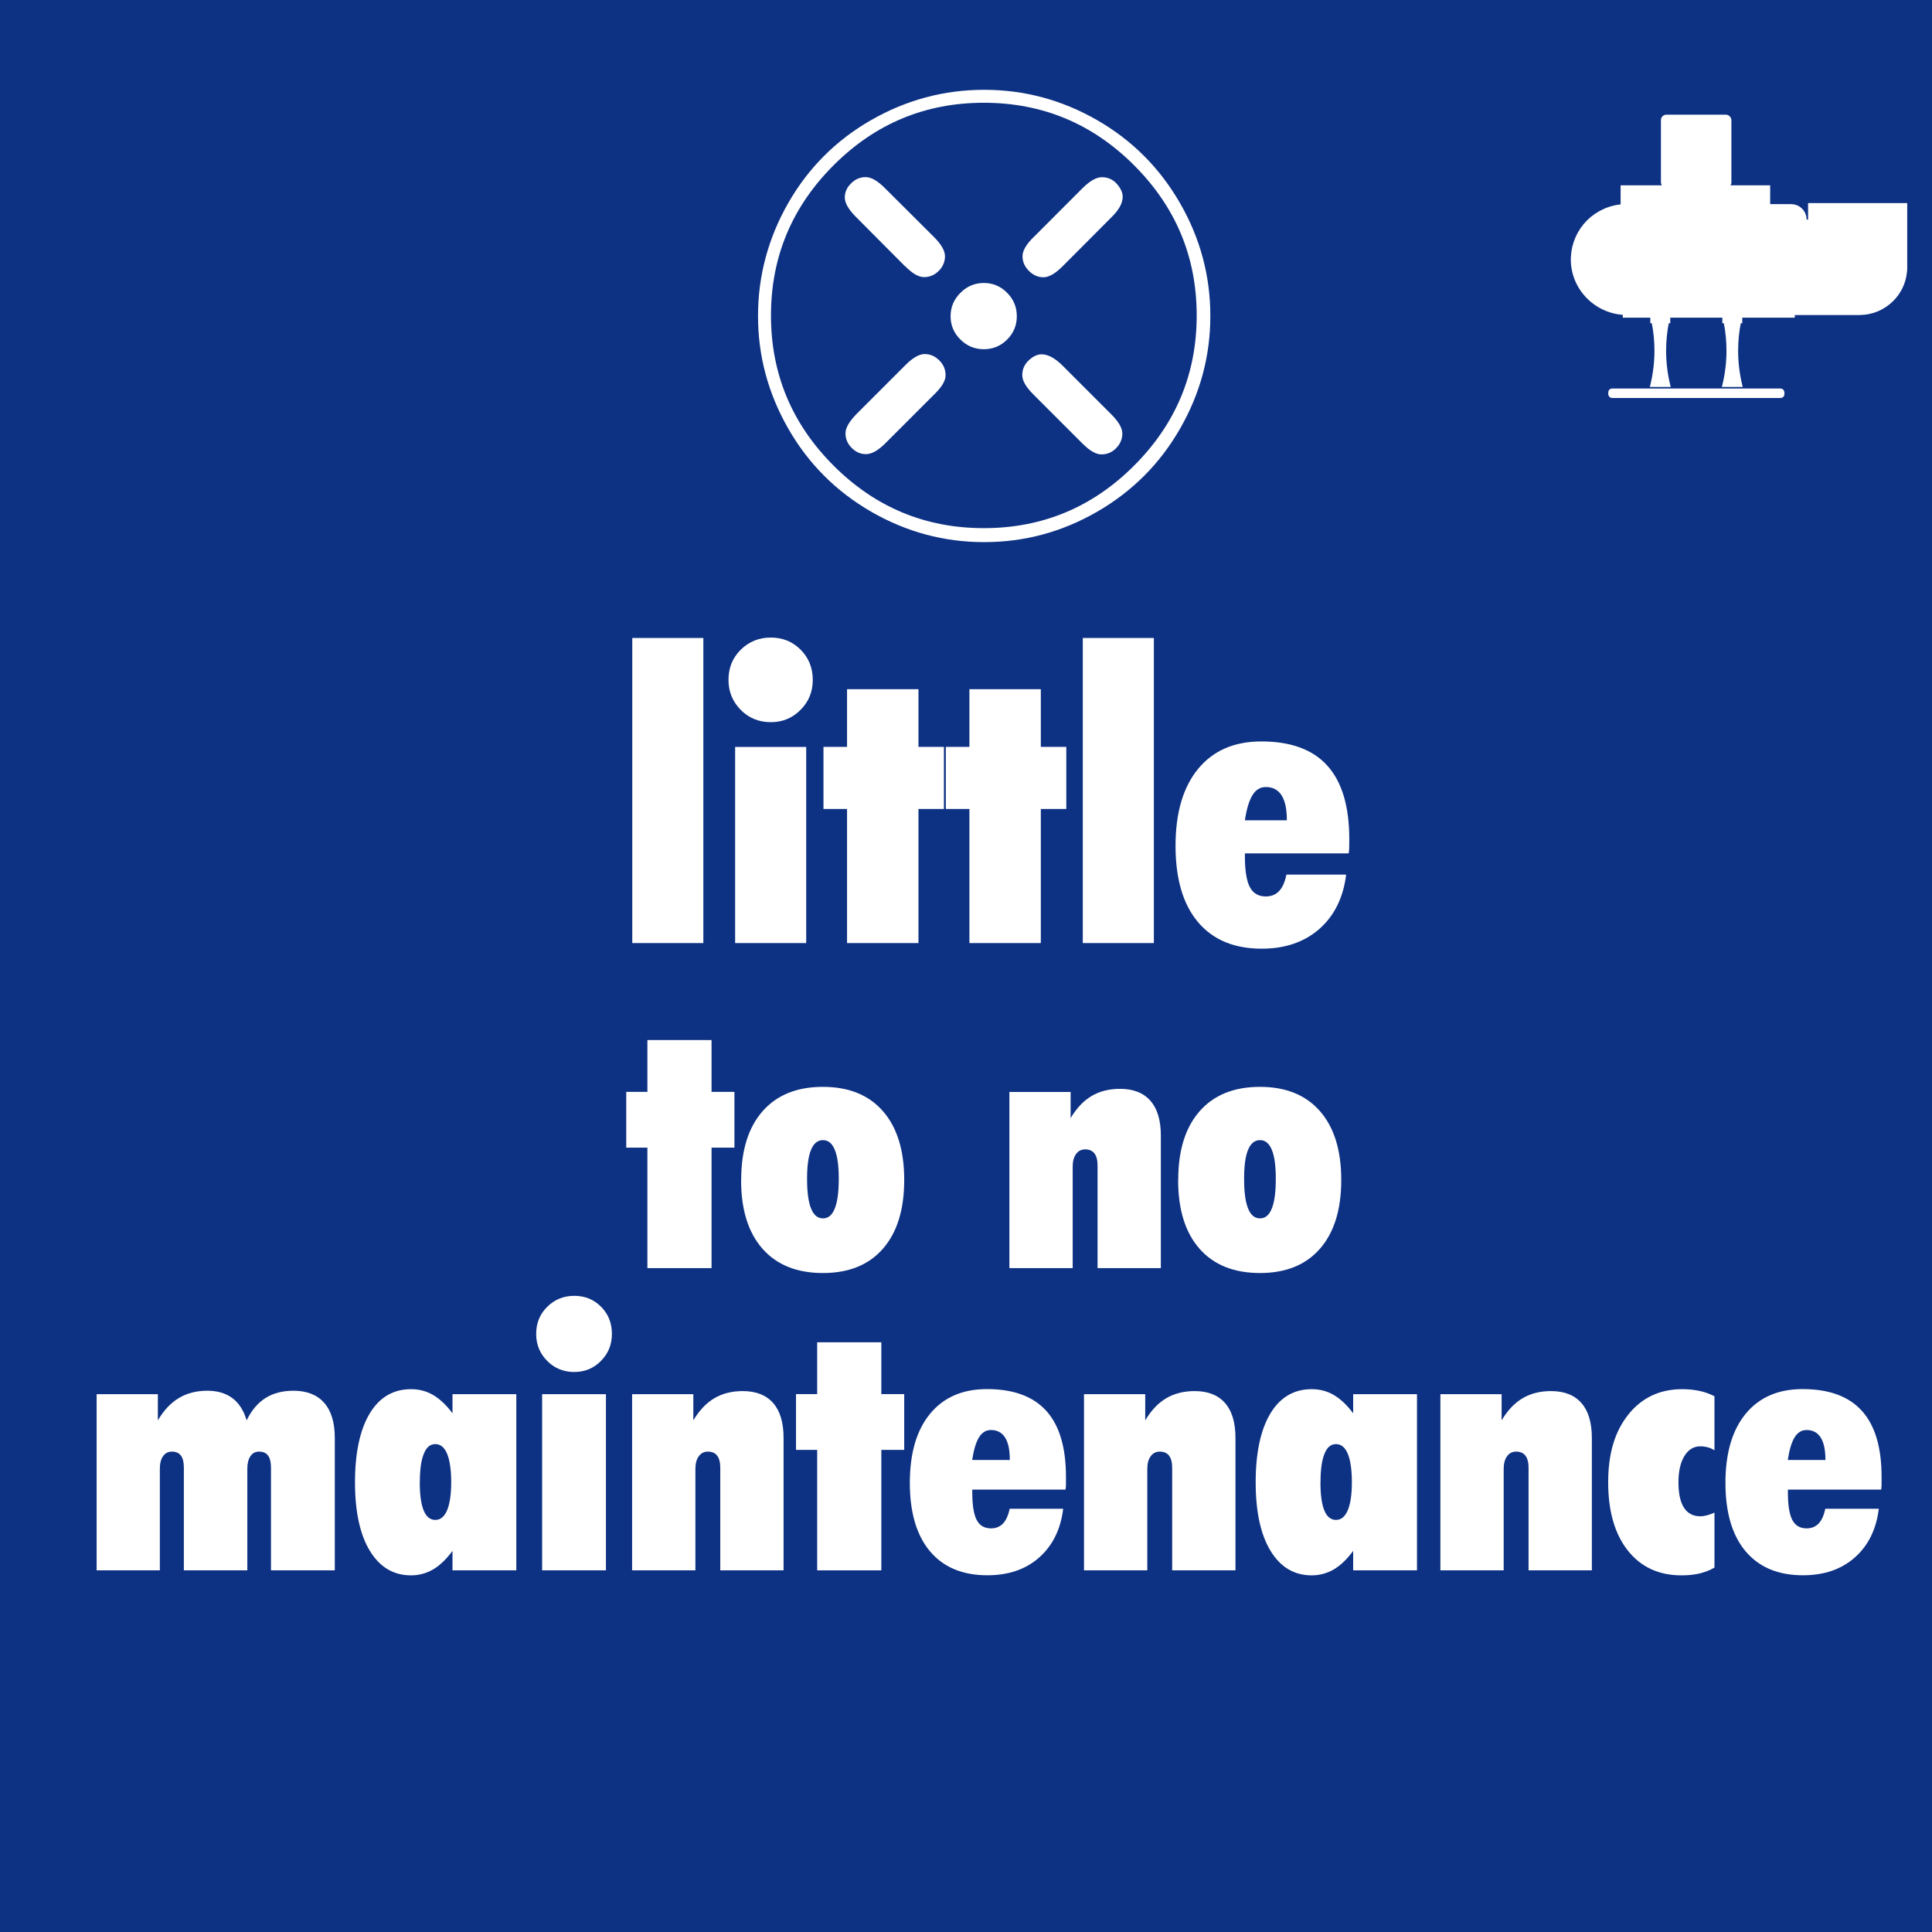
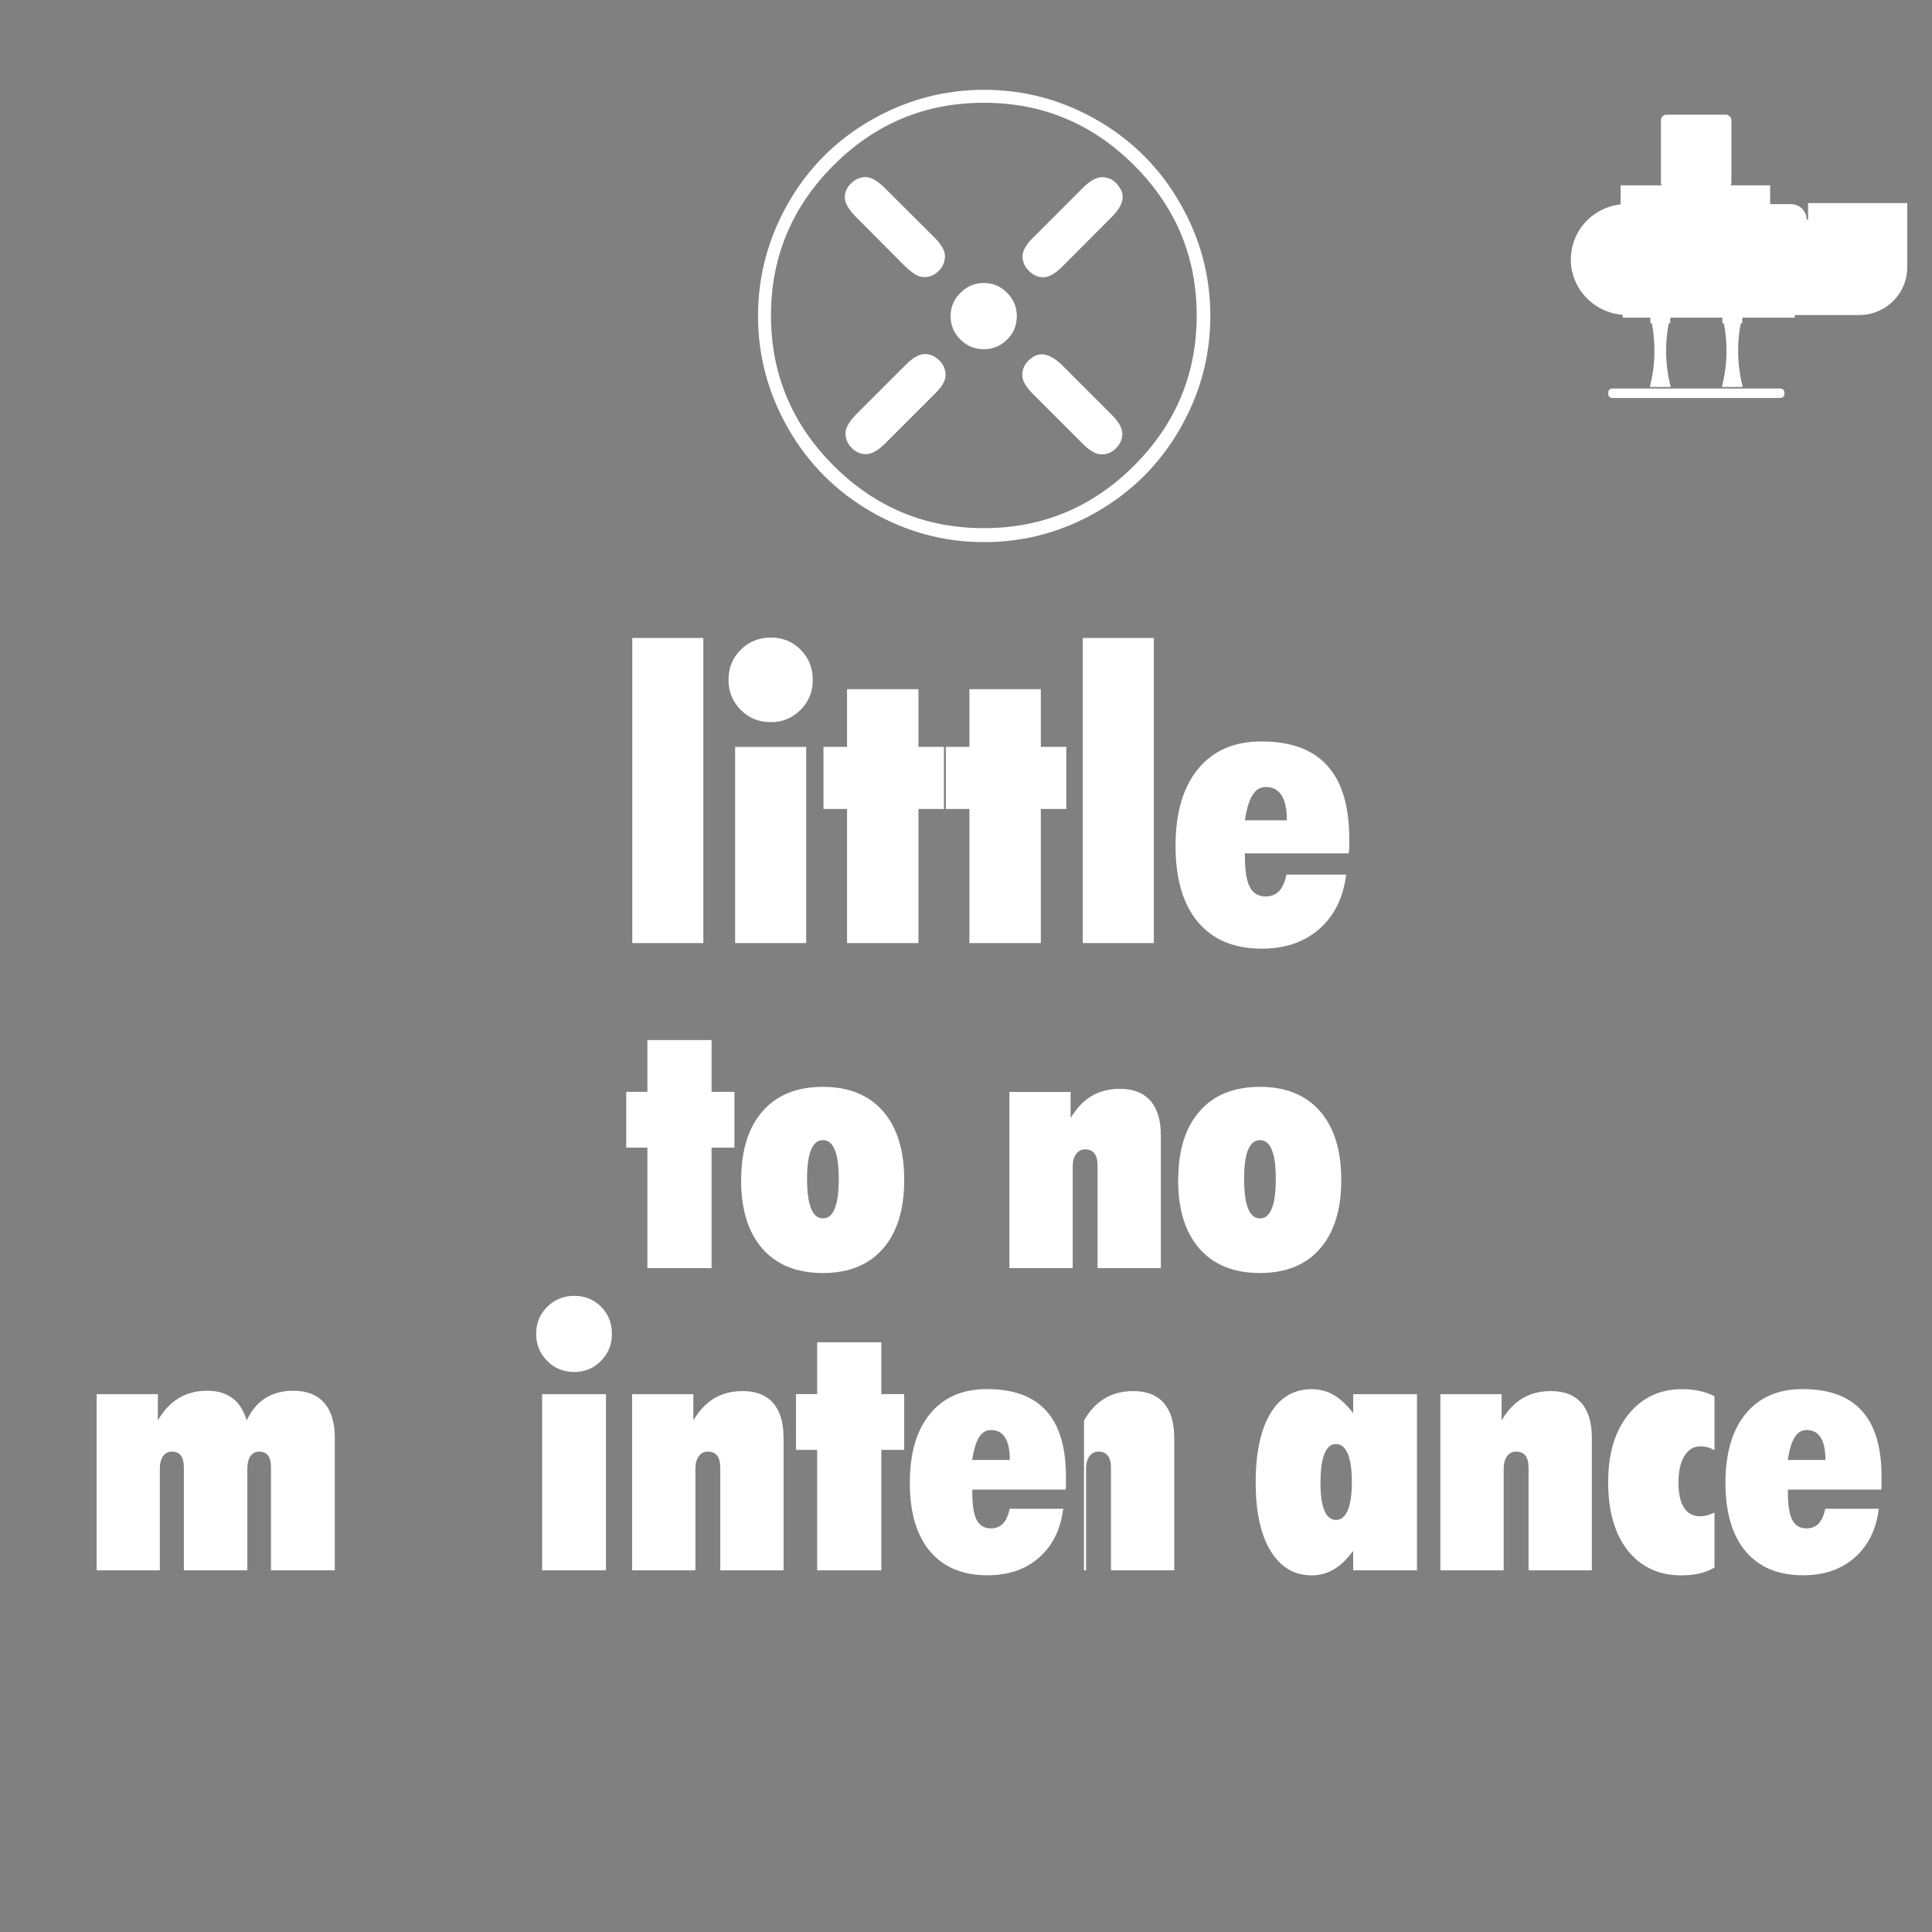
<svg xmlns="http://www.w3.org/2000/svg" id="Ebene_1" viewBox="0 0 223.73 223.73">
  <rect x="0" y="0" width="223.73" height="223.73" fill="#808080" stroke="none" />
  <defs>
    <style>.cls-1{fill:#fff;}.cls-2,.cls-3,.cls-4{fill:none;}.cls-2,.cls-4{stroke:#fff;}.cls-2,.cls-4,.cls-5{stroke-miterlimit:10;}.cls-4{stroke-width:.38px;}.cls-5{fill:#0d3183;stroke:#0d3183;stroke-width:6.95px;}.cls-6{clip-path:url(#clippath-2);}.cls-7{clip-path:url(#clippath);}</style>
    <clipPath id="clippath">
      <rect class="cls-3" x="181.81" y="12.89" width="39.19" height="33.58" />
    </clipPath>
    <clipPath id="clippath-2">
      <rect class="cls-3" x="181.81" y="12.89" width="39.19" height="33.58" />
    </clipPath>
  </defs>
-   <rect class="cls-5" x="-7.13" y="-7.13" width="238" height="238" rx="12" ry="12" />
  <path class="cls-1" d="M73.22,109.21v-35.33h8.23v35.33h-8.23Z" />
  <path class="cls-1" d="M84.36,78.73c0-1.39.47-2.55,1.42-3.49.95-.94,2.11-1.41,3.48-1.41s2.53.47,3.46,1.41c.93.94,1.4,2.1,1.4,3.49s-.47,2.52-1.41,3.47c-.94.95-2.09,1.43-3.45,1.43s-2.54-.47-3.48-1.42-1.42-2.11-1.42-3.48ZM85.13,109.21v-22.71h8.23v22.71h-8.23Z" />
  <path class="cls-1" d="M98.09,109.21v-15.53h-2.73v-7.19h2.73v-6.68h8.27v6.68h2.95v7.19h-2.95v15.53h-8.27Z" />
  <path class="cls-1" d="M112.26,109.21v-15.53h-2.73v-7.19h2.73v-6.68h8.27v6.68h2.95v7.19h-2.95v15.53h-8.27Z" />
  <path class="cls-1" d="M125.39,109.21v-35.33h8.23v35.33h-8.23Z" />
  <path class="cls-1" d="M155.89,101.27c-.33,2.66-1.36,4.76-3.09,6.29-1.74,1.53-3.97,2.3-6.69,2.3-3.19,0-5.66-1.03-7.39-3.09-1.73-2.06-2.59-5-2.59-8.82s.87-6.8,2.62-8.92c1.74-2.11,4.18-3.17,7.32-3.17,3.42,0,5.97.94,7.65,2.82,1.69,1.88,2.53,4.71,2.53,8.5,0,.44,0,.78-.01,1.01,0,.23-.03.44-.06.63h-12.02v.31c0,1.67.19,2.87.57,3.59s.99,1.09,1.85,1.09c.64,0,1.15-.21,1.54-.62s.68-1.05.85-1.91h6.92ZM144.16,94.99h4.86c0-1.29-.2-2.25-.61-2.89-.41-.64-1.02-.96-1.83-.96-.64,0-1.15.31-1.54.94-.39.63-.68,1.6-.88,2.92Z" />
  <path class="cls-1" d="M74.97,146.85v-13.95h-2.45v-6.46h2.45v-6h7.43v6h2.65v6.46h-2.65v13.95h-7.43Z" />
  <path class="cls-1" d="M85.83,136.64c0-3.43.83-6.08,2.48-7.96,1.65-1.88,3.98-2.82,6.98-2.82s5.32.94,6.96,2.82,2.46,4.53,2.46,7.96-.82,6.08-2.46,7.96-3.96,2.82-6.96,2.82-5.35-.94-7-2.82-2.47-4.53-2.47-7.96ZM93.46,136.52c0,1.51.15,2.65.46,3.42.3.76.76,1.15,1.38,1.15s1.07-.38,1.37-1.15c.31-.76.46-1.9.46-3.42s-.15-2.62-.46-3.37-.76-1.12-1.37-1.12-1.07.37-1.38,1.12c-.31.74-.46,1.87-.46,3.37Z" />
  <path class="cls-1" d="M116.89,146.85v-20.4h7.09v3.03c.69-1.16,1.5-2.01,2.43-2.56s2.03-.83,3.29-.83c1.54,0,2.71.46,3.52,1.38s1.21,2.27,1.21,4.04v15.34h-7.33v-11.88c0-.62-.12-1.09-.36-1.4-.24-.31-.6-.47-1.08-.47-.44,0-.79.18-1.05.54-.26.36-.39.84-.39,1.45v11.76h-7.33Z" />
  <path class="cls-1" d="M136.44,136.64c0-3.43.83-6.08,2.48-7.96,1.65-1.88,3.98-2.82,6.98-2.82s5.32.94,6.96,2.82,2.46,4.53,2.46,7.96-.82,6.08-2.46,7.96-3.96,2.82-6.96,2.82-5.35-.94-7-2.82-2.47-4.53-2.47-7.96ZM144.07,136.52c0,1.51.15,2.65.46,3.42.3.76.76,1.15,1.38,1.15s1.07-.38,1.37-1.15c.31-.76.46-1.9.46-3.42s-.15-2.62-.46-3.37-.76-1.12-1.37-1.12-1.07.37-1.38,1.12c-.31.74-.46,1.87-.46,3.37Z" />
  <path class="cls-1" d="M11.19,181.85v-20.4h7.09v3.03c.69-1.17,1.5-2.03,2.44-2.59.94-.56,2.03-.84,3.28-.84,1.17,0,2.13.28,2.9.85.76.56,1.32,1.42,1.66,2.58.57-1.17,1.3-2.03,2.19-2.59.89-.56,1.97-.84,3.23-.84,1.55,0,2.74.47,3.56,1.4.82.93,1.23,2.29,1.23,4.06v15.34h-7.39v-11.88c0-.64-.11-1.11-.34-1.41-.23-.31-.57-.46-1.04-.46-.43,0-.76.18-1,.53-.24.35-.36.84-.36,1.46v11.76h-7.35v-11.88c0-.64-.11-1.11-.34-1.41s-.57-.46-1.04-.46c-.44,0-.78.18-1.03.53s-.37.84-.37,1.46v11.76h-7.33Z" />
-   <path class="cls-1" d="M52.4,181.85v-2.25c-.73.98-1.48,1.7-2.26,2.15-.78.45-1.62.68-2.54.68-2.03,0-3.62-.95-4.77-2.84-1.15-1.89-1.72-4.54-1.72-7.94s.57-6.08,1.7-7.96,2.73-2.82,4.79-2.82c.93,0,1.78.22,2.55.67.77.45,1.52,1.15,2.25,2.12v-2.21h7.39v20.4h-7.39ZM48.61,171.64c0,1.45.15,2.54.45,3.27.3.73.75,1.1,1.35,1.1s1.05-.38,1.37-1.13c.31-.75.47-1.83.47-3.24s-.16-2.53-.47-3.28c-.31-.75-.77-1.13-1.37-1.13s-1.03.37-1.33,1.12c-.31.74-.46,1.84-.46,3.29Z" />
  <path class="cls-1" d="M62.09,154.47c0-1.25.42-2.29,1.28-3.14.85-.84,1.89-1.27,3.13-1.27s2.27.42,3.11,1.27c.84.84,1.25,1.89,1.25,3.14s-.42,2.26-1.26,3.12c-.84.86-1.88,1.29-3.1,1.29s-2.28-.42-3.13-1.28c-.85-.85-1.28-1.89-1.28-3.13ZM62.78,181.85v-20.4h7.39v20.4h-7.39Z" />
  <path class="cls-1" d="M73.2,181.85v-20.4h7.09v3.03c.69-1.16,1.5-2.01,2.43-2.56s2.03-.83,3.29-.83c1.54,0,2.71.46,3.52,1.38s1.21,2.27,1.21,4.04v15.34h-7.33v-11.88c0-.62-.12-1.09-.36-1.4-.24-.31-.6-.47-1.08-.47-.44,0-.79.18-1.05.54-.26.36-.39.84-.39,1.45v11.76h-7.33Z" />
  <path class="cls-1" d="M94.63,181.85v-13.95h-2.45v-6.46h2.45v-6h7.43v6h2.65v6.46h-2.65v13.95h-7.43Z" />
  <path class="cls-1" d="M123.12,174.71c-.29,2.39-1.22,4.27-2.78,5.65-1.56,1.38-3.56,2.06-6.01,2.06-2.87,0-5.08-.93-6.64-2.78-1.55-1.85-2.33-4.49-2.33-7.92s.78-6.11,2.35-8.01c1.57-1.9,3.76-2.85,6.58-2.85,3.07,0,5.36.84,6.88,2.53s2.27,4.23,2.27,7.63c0,.4,0,.7,0,.91,0,.21-.02.4-.05.57h-10.8v.28c0,1.5.17,2.58.51,3.23s.89.98,1.66.98c.57,0,1.03-.19,1.39-.56.35-.37.61-.94.77-1.71h6.22ZM112.58,169.07h4.36c0-1.16-.18-2.02-.55-2.6-.37-.58-.91-.87-1.64-.87-.57,0-1.03.28-1.38.85-.35.56-.61,1.44-.79,2.62Z" />
-   <path class="cls-1" d="M125.53,181.85v-20.4h7.09v3.03c.69-1.16,1.5-2.01,2.43-2.56s2.03-.83,3.29-.83c1.54,0,2.71.46,3.52,1.38s1.21,2.27,1.21,4.04v15.34h-7.33v-11.88c0-.62-.12-1.09-.36-1.4-.24-.31-.6-.47-1.08-.47-.44,0-.79.18-1.05.54-.26.36-.39.84-.39,1.45v11.76h-7.33Z" />
+   <path class="cls-1" d="M125.53,181.85v-20.4v3.03c.69-1.16,1.5-2.01,2.43-2.56s2.03-.83,3.29-.83c1.54,0,2.71.46,3.52,1.38s1.21,2.27,1.21,4.04v15.34h-7.33v-11.88c0-.62-.12-1.09-.36-1.4-.24-.31-.6-.47-1.08-.47-.44,0-.79.18-1.05.54-.26.36-.39.84-.39,1.45v11.76h-7.33Z" />
  <path class="cls-1" d="M156.7,181.85v-2.25c-.73.98-1.48,1.7-2.26,2.15-.78.45-1.62.68-2.54.68-2.03,0-3.62-.95-4.77-2.84-1.15-1.89-1.72-4.54-1.72-7.94s.57-6.08,1.7-7.96,2.73-2.82,4.79-2.82c.93,0,1.78.22,2.55.67.77.45,1.52,1.15,2.25,2.12v-2.21h7.39v20.4h-7.39ZM152.91,171.64c0,1.45.15,2.54.45,3.27.3.73.75,1.1,1.35,1.1s1.05-.38,1.37-1.13c.31-.75.47-1.83.47-3.24s-.16-2.53-.47-3.28c-.31-.75-.77-1.13-1.37-1.13s-1.03.37-1.33,1.12c-.31.74-.46,1.84-.46,3.29Z" />
  <path class="cls-1" d="M166.8,181.85v-20.4h7.09v3.03c.69-1.16,1.5-2.01,2.43-2.56s2.03-.83,3.29-.83c1.54,0,2.71.46,3.52,1.38s1.21,2.27,1.21,4.04v15.34h-7.33v-11.88c0-.62-.12-1.09-.36-1.4-.24-.31-.6-.47-1.08-.47-.44,0-.79.18-1.05.54-.26.36-.39.84-.39,1.45v11.76h-7.33Z" />
  <path class="cls-1" d="M198.54,181.53c-.53.31-1.11.53-1.72.68-.62.15-1.32.22-2.1.22-2.63,0-4.7-.96-6.22-2.88-1.51-1.92-2.27-4.55-2.27-7.9s.78-5.9,2.34-7.85c1.56-1.95,3.64-2.93,6.23-2.93.72,0,1.38.07,2,.2.62.13,1.2.34,1.74.62v6.26c-.25-.16-.51-.28-.78-.35-.27-.07-.55-.11-.86-.11-.77,0-1.38.37-1.84,1.12-.46.74-.69,1.76-.69,3.05s.21,2.28.64,2.94c.43.66,1.06.99,1.89.99.24,0,.49-.04.77-.11.27-.07.56-.18.87-.31v6.38Z" />
  <path class="cls-1" d="M217.57,174.71c-.29,2.39-1.22,4.27-2.78,5.65-1.56,1.38-3.56,2.06-6.01,2.06-2.87,0-5.08-.93-6.64-2.78-1.55-1.85-2.33-4.49-2.33-7.92s.78-6.11,2.35-8.01c1.57-1.9,3.76-2.85,6.58-2.85,3.07,0,5.36.84,6.88,2.53s2.27,4.23,2.27,7.63c0,.4,0,.7,0,.91,0,.21-.02.4-.05.57h-10.8v.28c0,1.5.17,2.58.51,3.23s.89.98,1.66.98c.57,0,1.03-.19,1.39-.56.35-.37.61-.94.77-1.71h6.22ZM207.03,169.07h4.36c0-1.16-.18-2.02-.55-2.6-.37-.58-.91-.87-1.64-.87-.57,0-1.03.28-1.38.85-.35.56-.61,1.44-.79,2.62Z" />
  <g id="Bildmaterial_4">
    <g class="cls-7">
      <g class="cls-6">
        <path class="cls-1" d="M200.31,13.91v7.21c0,.24-.2.44-.44.44h-6.9c-.24,0-.44-.2-.44-.44v-7.21c0-.24.2-.44.44-.44h6.9c.24,0,.44.2.44.44" />
        <path class="cls-1" d="M207.34,35.98v.31h-18.92v-.31c-3.39,0-6.16-2.81-6.01-6.19.07-1.53.72-2.91,1.73-3.92s2.46-1.69,4.03-1.73c0,0,0,0,0,0v-2.18s0,0,0,0h16.32s0,0,0,0v2.18s0,0,0,0h2.94c.71,0,1.28.58,1.28,1.28v.36c0,.08.07.15.15.15h.84c.1,0,.18-.08.18-.18v-1.73s0,0,0,0h10.48s0,0,0,0v6.94c0,.18,0,.35-.03.52-.12,1.18-.65,2.24-1.45,3.03-.91.91-2.17,1.47-3.56,1.47h-8.04Z" />
        <path class="cls-2" d="M207.34,35.98v.31h-18.92v-.31c-3.39,0-6.16-2.81-6.01-6.19.07-1.53.72-2.91,1.73-3.92s2.46-1.69,4.03-1.73c0,0,0,0,0,0v-2.18s0,0,0,0h16.32s0,0,0,0v2.18s0,0,0,0h2.94c.71,0,1.28.58,1.28,1.28v.36c0,.08.07.15.15.15h.84c.1,0,.18-.08.18-.18v-1.73s0,0,0,0h10.48s0,0,0,0v6.94c0,.18,0,.35-.03.52-.12,1.18-.65,2.24-1.45,3.03-.91.91-2.17,1.47-3.56,1.47h-8.04Z" />
-         <path class="cls-4" d="M199.31,35.98h16.07c1.39,0,2.65-.56,3.56-1.47.8-.79,1.33-1.85,1.45-3.03.02-.17.03-.35.03-.52v-6.94s0,0,0,0h-10.48s0,0,0,0v1.73c0,.1-.08.18-.18.18h-.84c-.08,0-.15-.07-.15-.15v-.36c0-.71-.57-1.28-1.28-1.28h-2.94s0,0,0,0v-2.18s0,0,0,0h-16.32s0,0,0,0v2.18s0,0,0,0c-1.57.04-2.99.7-4.03,1.73-1.01,1.01-1.66,2.39-1.73,3.92-.15,3.39,2.62,6.19,6.01,6.19h5.04" />
        <rect class="cls-4" x="192.53" y="13.47" width="7.78" height="8.09" rx=".44" ry=".44" />
        <path class="cls-1" d="M193.09,37.24c-.23,1.11-.34,2.24-.34,3.37,0,1.3.15,2.61.45,3.88l.03.13h-1.93s.02-.08.03-.13c.3-1.28.45-2.58.45-3.88,0-1.13-.11-2.26-.34-3.37h-.14v-.64h1.93v.64h-.14Z" />
        <path class="cls-4" d="M193.09,37.24c-.23,1.11-.34,2.24-.34,3.37,0,1.3.15,2.61.45,3.88l.03.13h-1.93s.02-.08.03-.13c.3-1.28.45-2.58.45-3.88,0-1.13-.11-2.26-.34-3.37h-.14v-.64h1.93v.64h-.14Z" />
        <path class="cls-1" d="M201.43,37.24c-.23,1.11-.34,2.24-.34,3.37,0,1.3.15,2.61.45,3.88l.03.13h-1.93s.02-.08.03-.13c.3-1.28.45-2.58.45-3.88,0-1.13-.11-2.26-.34-3.37h-.14v-.64h1.93v.64h-.14Z" />
        <path class="cls-4" d="M201.43,37.24c-.23,1.11-.34,2.24-.34,3.37,0,1.3.15,2.61.45,3.88l.03.13h-1.93s.02-.08.03-.13c.3-1.28.45-2.58.45-3.88,0-1.13-.11-2.26-.34-3.37h-.14v-.64h1.93v.64h-.14Z" />
        <path class="cls-1" d="M206.2,45.9h-19.51c-.14,0-.25-.11-.25-.25v-.21c0-.14.11-.25.25-.25h19.51c.14,0,.25.11.25.25v.21c0,.14-.11.25-.25.25" />
        <rect class="cls-4" x="186.43" y="45.18" width="20.02" height=".72" rx=".25" ry=".25" />
      </g>
    </g>
  </g>
  <path class="cls-1" d="M113.97,10.4c4.65,0,9,1.17,13.06,3.5,4.06,2.33,7.27,5.54,9.61,9.61,2.35,4.07,3.52,8.43,3.52,13.08s-1.17,8.97-3.5,13.04c-2.33,4.07-5.54,7.28-9.61,9.63-4.07,2.35-8.43,3.52-13.08,3.52s-9-1.17-13.08-3.52c-4.07-2.35-7.28-5.56-9.61-9.63-2.33-4.07-3.5-8.42-3.5-13.04s1.17-9,3.5-13.08c2.33-4.07,5.54-7.28,9.61-9.61,4.07-2.33,8.43-3.5,13.08-3.5ZM113.93,11.9c-6.77,0-12.57,2.41-17.4,7.24-4.83,4.83-7.25,10.63-7.25,17.39s2.42,12.56,7.25,17.39,10.63,7.24,17.4,7.24,12.57-2.41,17.4-7.24,7.25-10.62,7.25-17.39-2.42-12.56-7.25-17.39c-4.83-4.83-10.63-7.24-17.4-7.24ZM104.8,30.83l-5.71-5.74c-.84-.85-1.26-1.59-1.26-2.22s.25-1.17.74-1.65,1.05-.71,1.68-.71,1.37.42,2.21,1.26l5.71,5.69c.84.84,1.26,1.58,1.26,2.21s-.24,1.22-.72,1.7c-.48.48-1.04.72-1.7.72s-1.37-.43-2.21-1.28ZM99.16,47.97l5.71-5.71c.84-.84,1.58-1.26,2.21-1.26s1.19.24,1.68.72c.49.48.74,1.06.74,1.73,0,.63-.42,1.35-1.26,2.17l-5.71,5.71c-.84.84-1.59,1.26-2.24,1.26s-1.18-.24-1.66-.72c-.48-.48-.72-1.04-.72-1.7,0-.61.42-1.34,1.26-2.21ZM113.93,32.77c1.05,0,1.95.38,2.7,1.14.75.76,1.12,1.66,1.12,2.71s-.37,1.95-1.12,2.7c-.75.75-1.65,1.12-2.7,1.12s-1.96-.37-2.71-1.12c-.76-.75-1.14-1.65-1.14-2.7s.38-1.95,1.14-2.71c.76-.76,1.66-1.14,2.71-1.14ZM125.36,51.37l-5.71-5.71c-.84-.84-1.27-1.58-1.27-2.21,0-.68.25-1.25.75-1.72.5-.47,1-.7,1.49-.7.72,0,1.52.42,2.38,1.26l5.71,5.71c.84.84,1.26,1.58,1.26,2.21s-.24,1.19-.71,1.68c-.47.49-1.05.73-1.72.73-.62,0-1.35-.42-2.19-1.26ZM119.69,27.47l5.71-5.72c.84-.82,1.57-1.23,2.2-1.23.7,0,1.27.26,1.73.77.45.51.68,1.01.68,1.5,0,.72-.42,1.5-1.26,2.33l-5.71,5.73c-.84.84-1.58,1.26-2.21,1.26s-1.19-.25-1.68-.74-.74-1.05-.74-1.69.42-1.37,1.27-2.21Z" />
</svg>